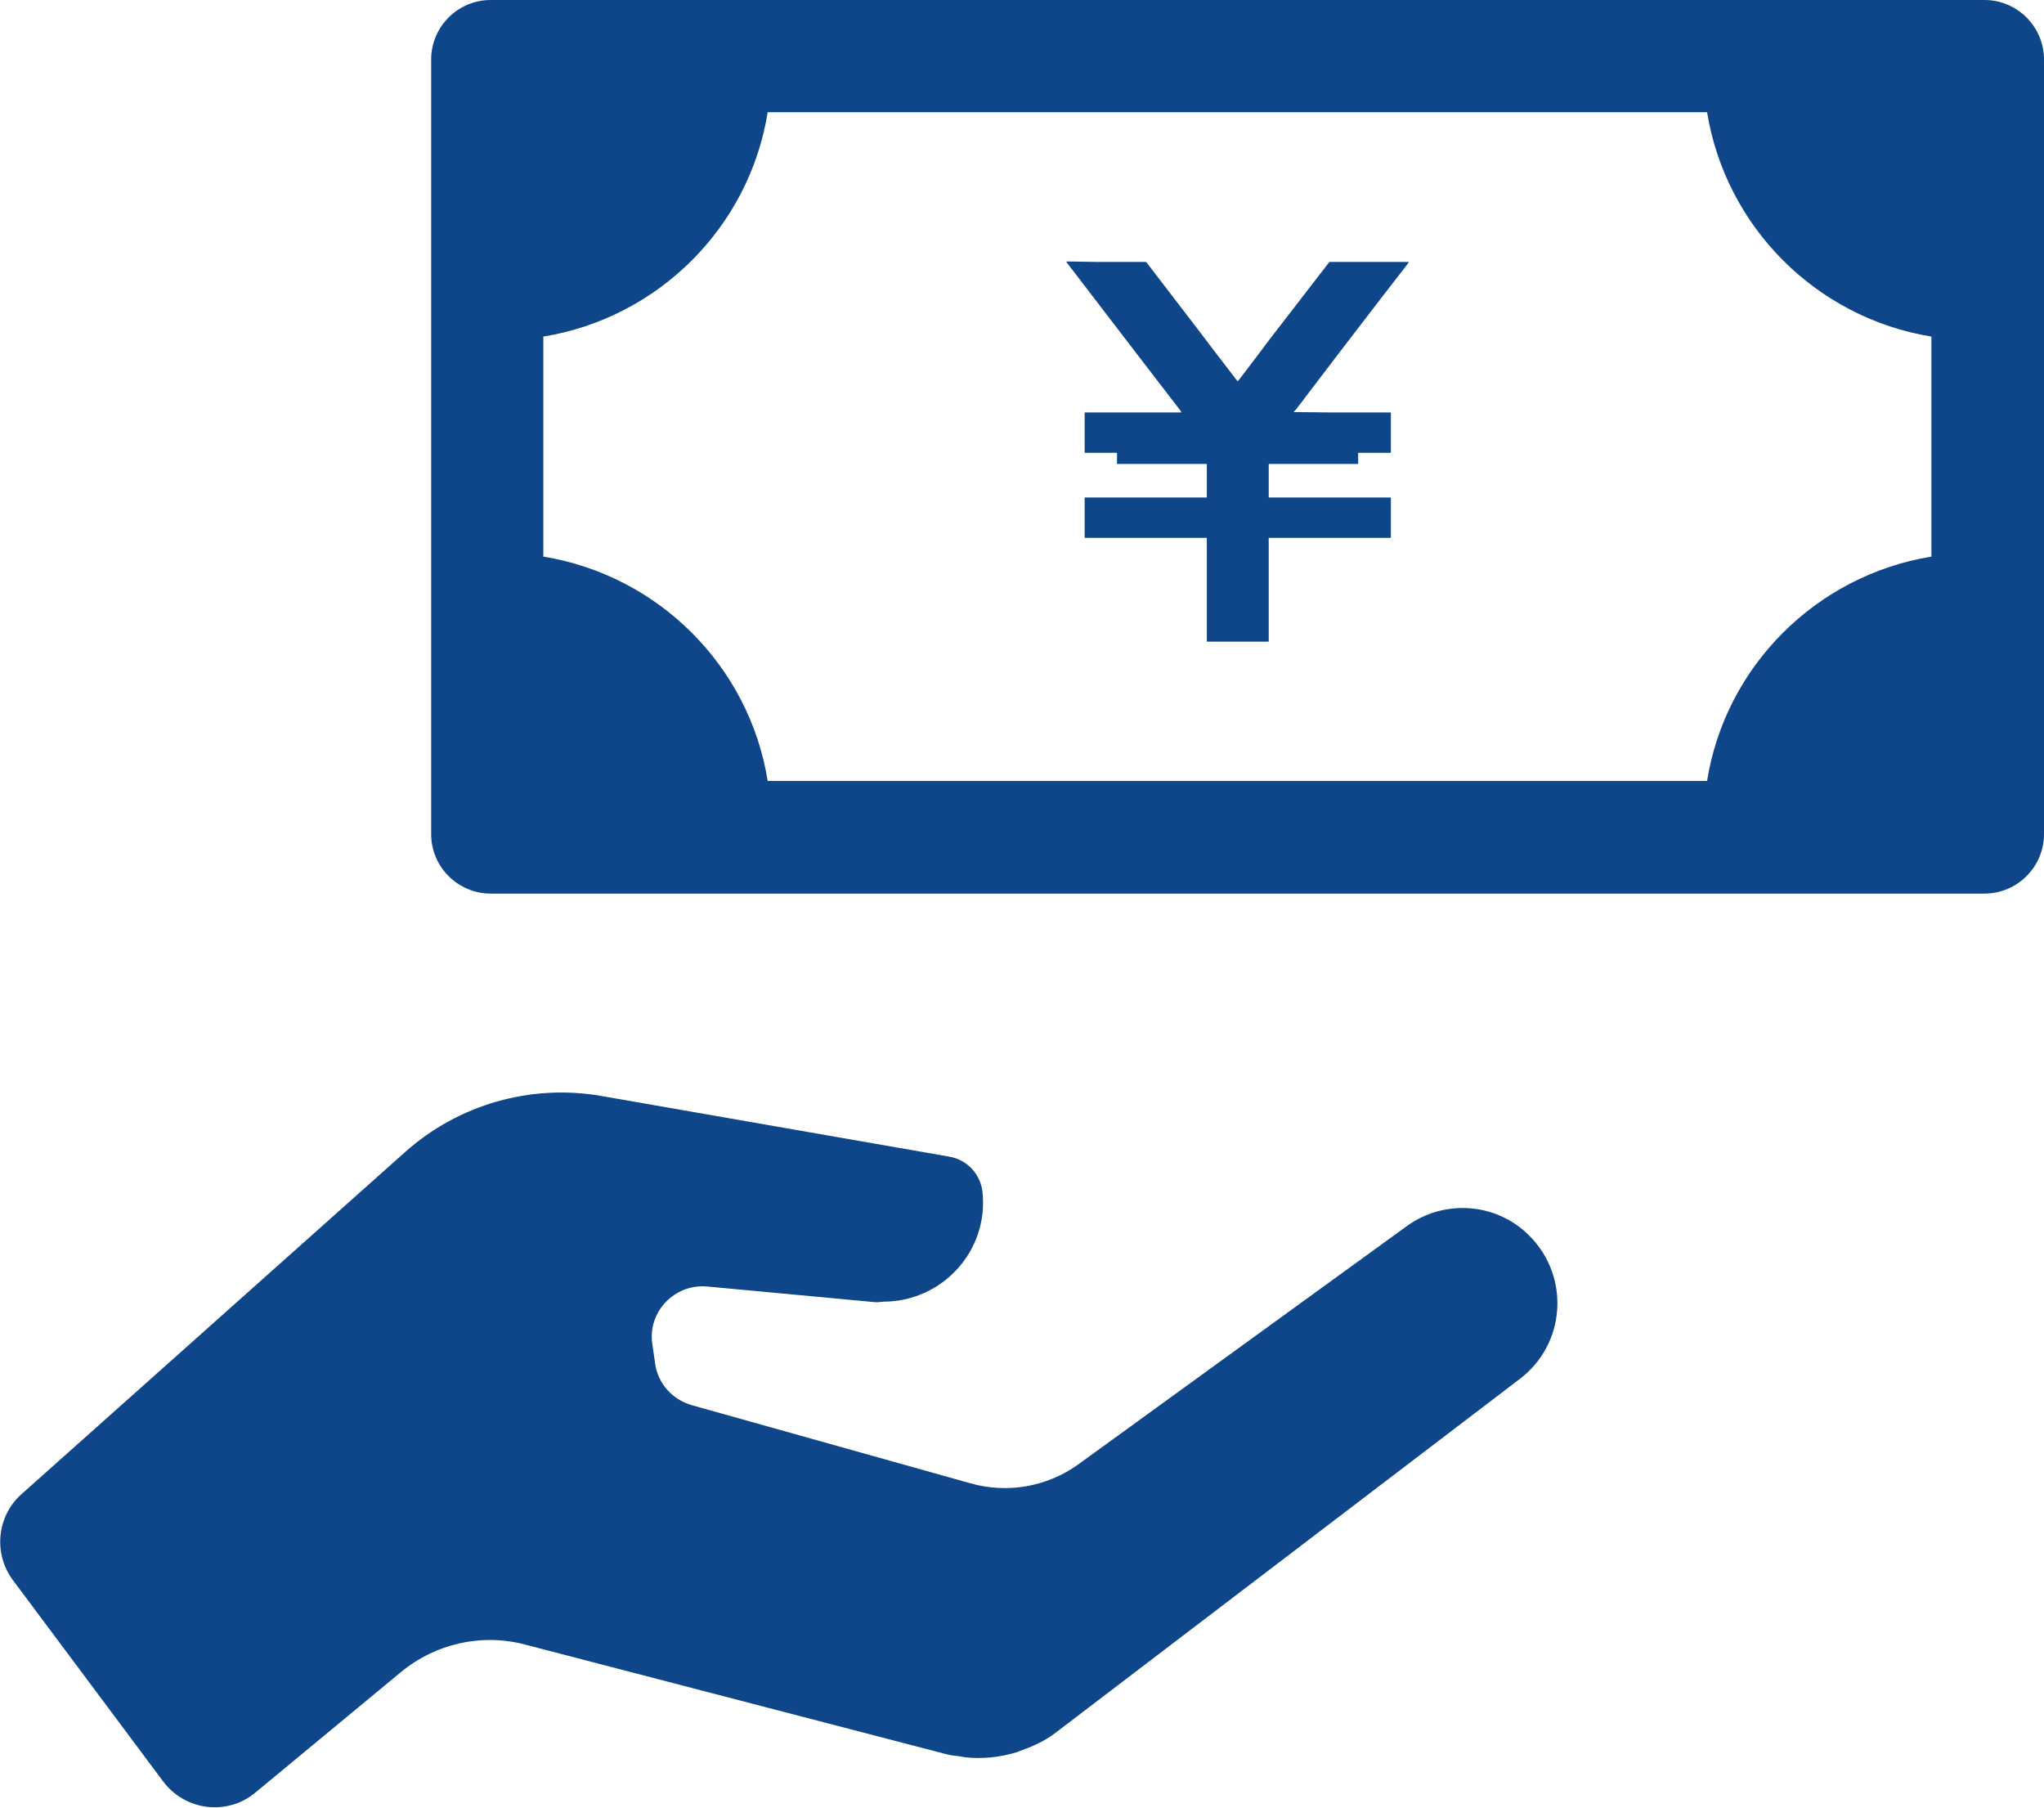
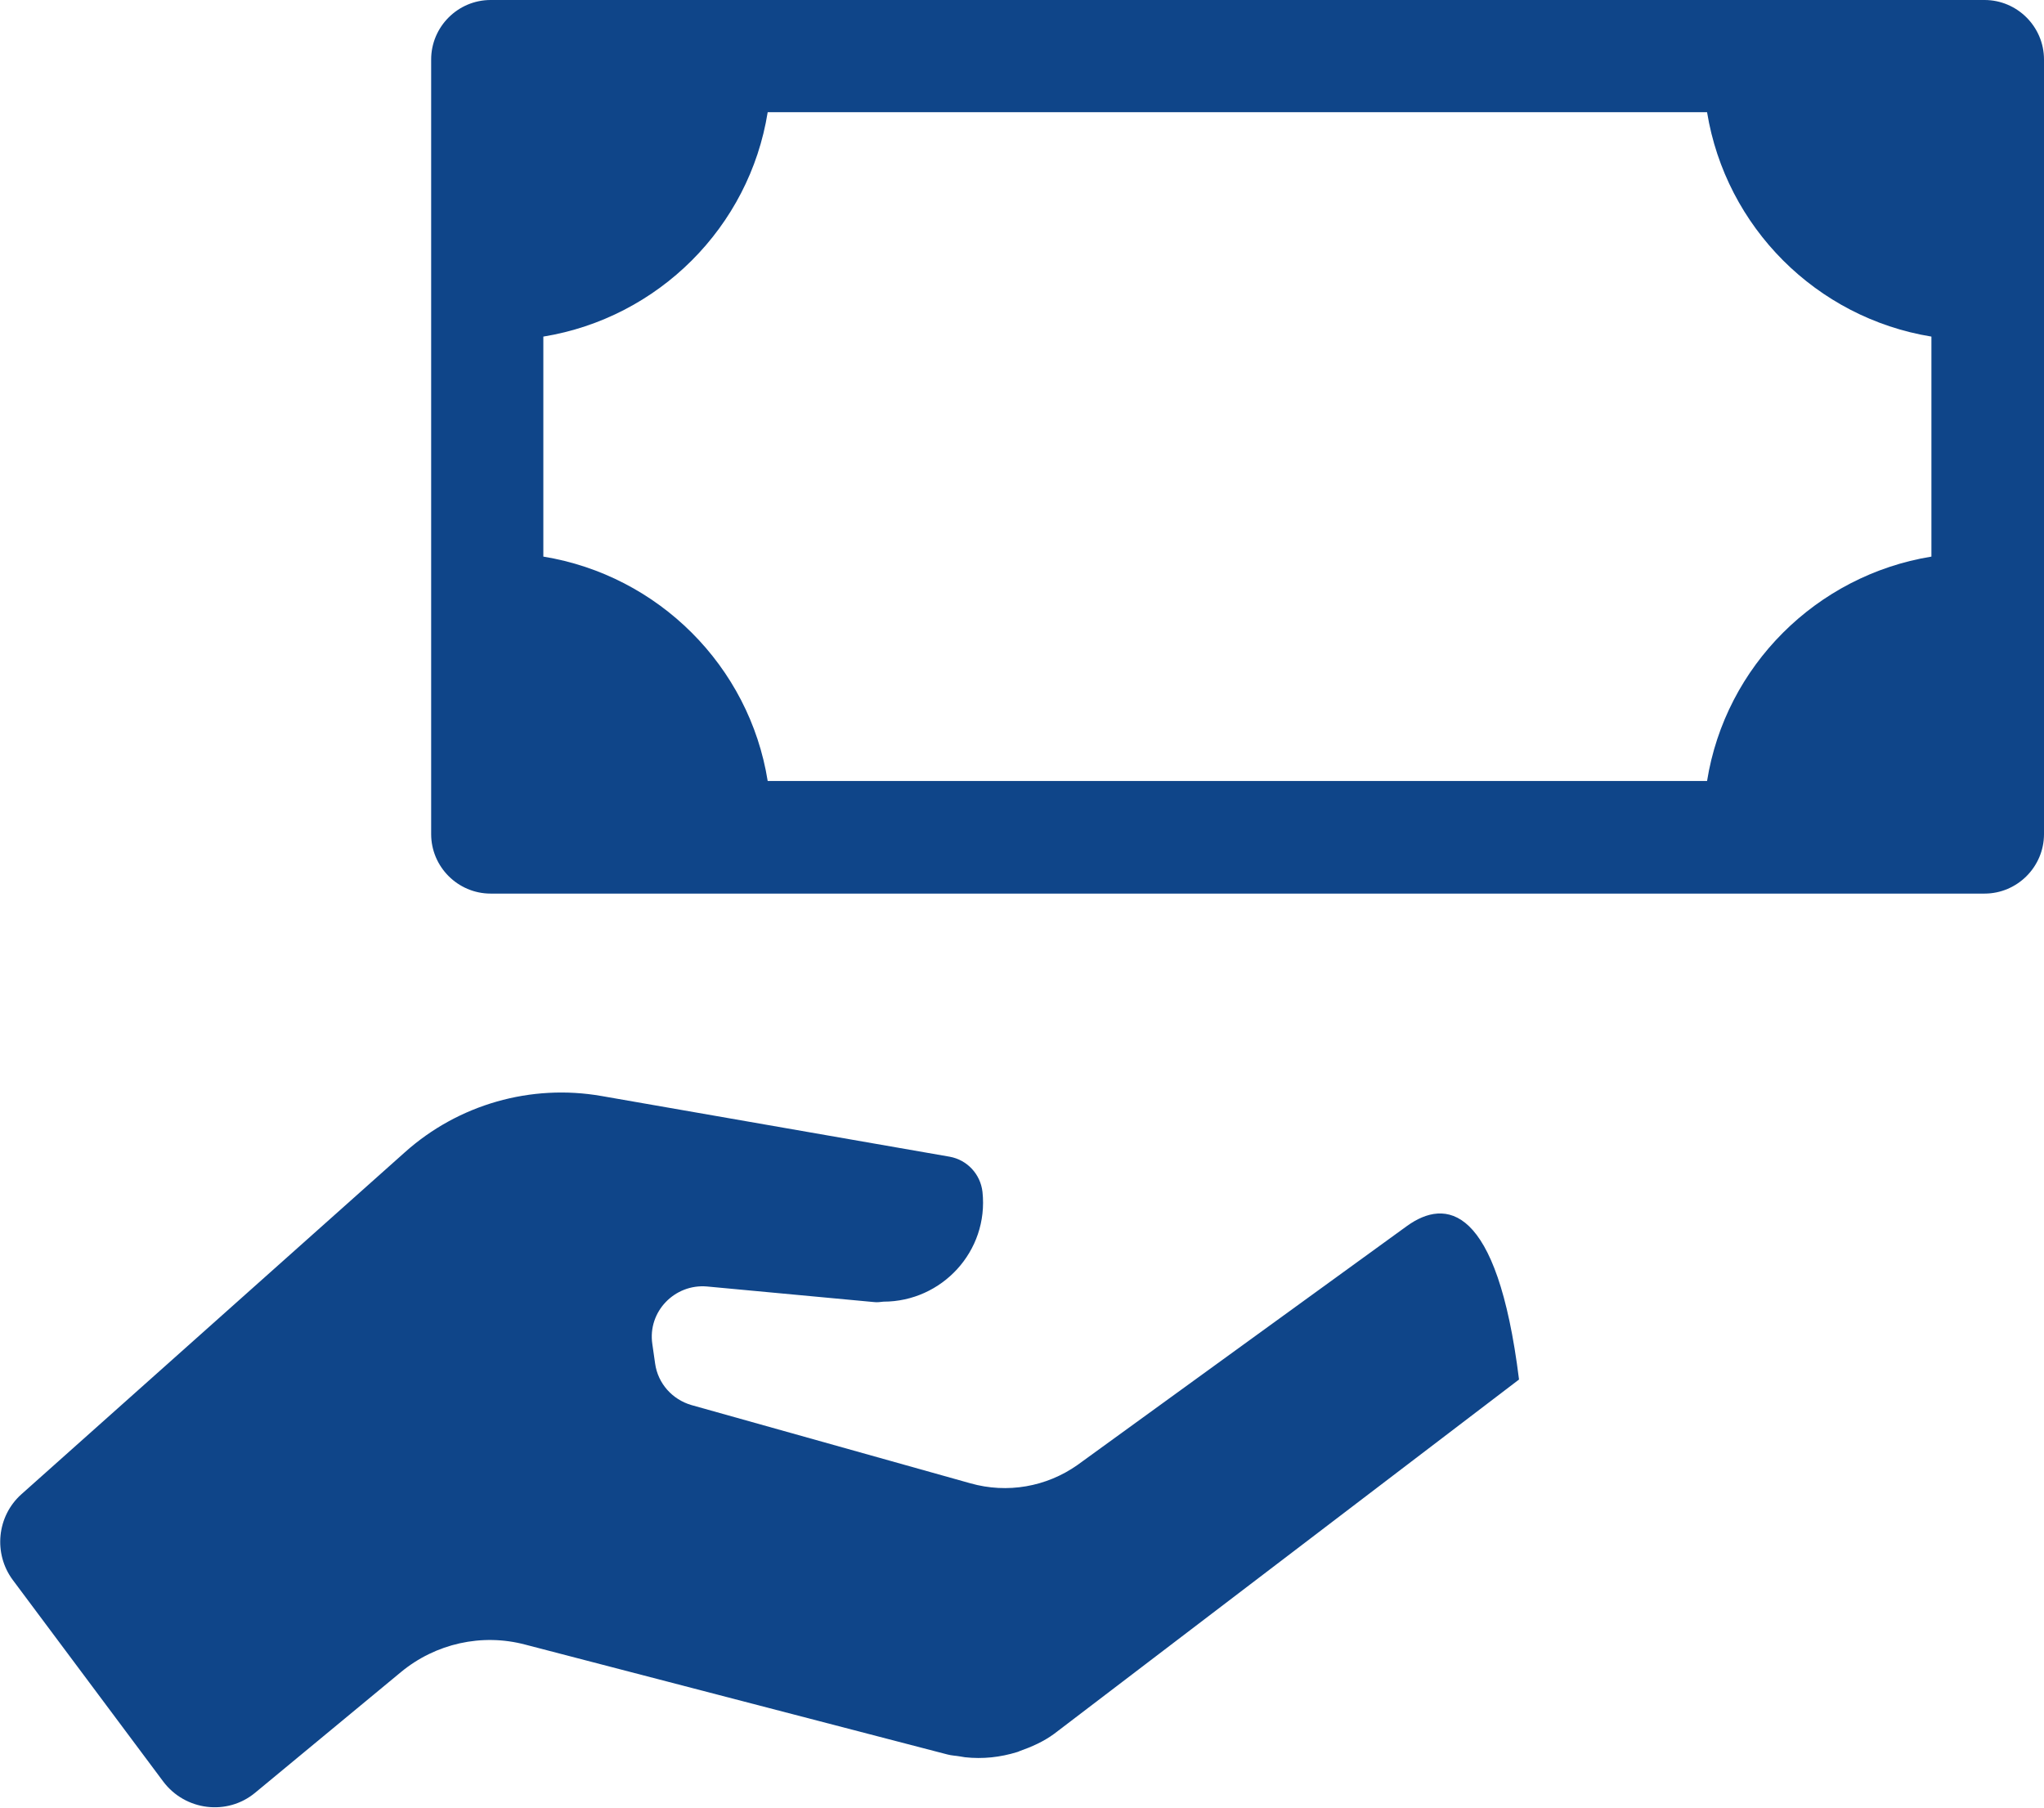
<svg xmlns="http://www.w3.org/2000/svg" version="1.1" id="_x31_0" x="0px" y="0px" viewBox="0 0 512 452.9" style="enable-background:new 0 0 512 452.9;" xml:space="preserve">
  <style type="text/css">
	.st0{fill:#0F4589;}
</style>
  <g>
    <path class="st0" d="M497.1,0H122.9C114.7,0,108,6.7,108,14.9v194c0,8.2,6.7,14.9,14.9,14.9h374.2c8.2,0,14.9-6.7,14.9-14.9v-194   C512,6.7,505.3,0,497.1,0z M136.1,139.4V84.3c28.8-4.7,51.6-27.4,56.2-56.2h235.3c4.7,28.8,27.4,51.5,56.2,56.2v55.1   c-28.8,4.7-51.6,27.4-56.2,56.2H192.3C187.7,166.8,164.9,144.1,136.1,139.4z" />
-     <polygon class="st0" points="284.2,87.9 295.5,102.6 295.8,103 295.9,103.3 271.7,103.3 271.7,113.4 279.8,113.4 279.8,116.2    302.3,116.2 302.3,124.6 271.7,124.6 271.7,134.7 302.3,134.7 302.3,160.4 302.3,160.5 302.3,160.5 302.3,160.7 317.8,160.7    317.8,134.7 348.4,134.7 348.4,124.8 348.4,124.8 348.4,124.8 348.4,124.7 348.4,124.7 348.4,124.6 317.8,124.6 317.8,116.2    340.2,116.2 340.2,113.4 348.4,113.4 348.4,103.5 348.4,103.4 348.4,103.4 348.4,103.4 348.4,103.4 348.4,103.3 333.2,103.3    324.1,103.2 324.1,103.1 324.6,102.6 335.8,87.9 346.4,74.1 351.9,67 352.9,65.7 352.9,65.7 352.9,65.7 352.8,65.7 352.9,65.6    333,65.6 318.1,84.9 316.3,87.3 311.3,93.9 310.2,95.3 310,95.5 303.7,87.3 301.9,84.9 287.1,65.6 274.7,65.6 268.5,65.5    267.2,65.5 267.3,65.5 267.2,65.5 267.2,65.6 267.1,65.6  " />
-     <path class="st0" d="M352.5,307l-82.6,59.9c-7.8,5.5-17.6,7.2-26.8,4.6l-69.9-19.6c-4.8-1.4-8.4-5.4-9.1-10.4l-0.7-4.9   c-1.2-8.1,5.6-15.1,13.7-14.4l41.8,3.9c0.8,0.1,1.6,0,2.4-0.1c0,0,0,0,0,0h0c14.6,0,26.4-12.6,24.8-27.5c-0.5-4.4-3.8-8-8.2-8.8   l-87.2-15.2c-17.7-3.1-35.9,2.1-49.3,14.1l-96,85.6c-6.2,5.5-7.1,14.9-2.2,21.5l37.7,50.5c5.5,7.3,16,8.6,23,2.8l36.5-30.2   c8.7-7.2,20.3-9.8,31.2-6.9l105.7,27.5c1.1,0.3,2.1,0.3,3.2,0.5c0.4,0.1,0.8,0.1,1.2,0.2c4.5,0.5,8.9,0,13.1-1.3   c0.2-0.1,0.4-0.1,0.5-0.2c3.1-1.1,6.1-2.4,8.8-4.4l116.4-88.7c11.7-8.7,12.9-25.7,2.6-36C375,301.3,362,300.2,352.5,307z" />
+     <path class="st0" d="M352.5,307l-82.6,59.9c-7.8,5.5-17.6,7.2-26.8,4.6l-69.9-19.6c-4.8-1.4-8.4-5.4-9.1-10.4l-0.7-4.9   c-1.2-8.1,5.6-15.1,13.7-14.4l41.8,3.9c0.8,0.1,1.6,0,2.4-0.1c0,0,0,0,0,0h0c14.6,0,26.4-12.6,24.8-27.5c-0.5-4.4-3.8-8-8.2-8.8   l-87.2-15.2c-17.7-3.1-35.9,2.1-49.3,14.1l-96,85.6c-6.2,5.5-7.1,14.9-2.2,21.5l37.7,50.5c5.5,7.3,16,8.6,23,2.8l36.5-30.2   c8.7-7.2,20.3-9.8,31.2-6.9l105.7,27.5c1.1,0.3,2.1,0.3,3.2,0.5c0.4,0.1,0.8,0.1,1.2,0.2c4.5,0.5,8.9,0,13.1-1.3   c0.2-0.1,0.4-0.1,0.5-0.2c3.1-1.1,6.1-2.4,8.8-4.4l116.4-88.7C375,301.3,362,300.2,352.5,307z" />
  </g>
</svg>